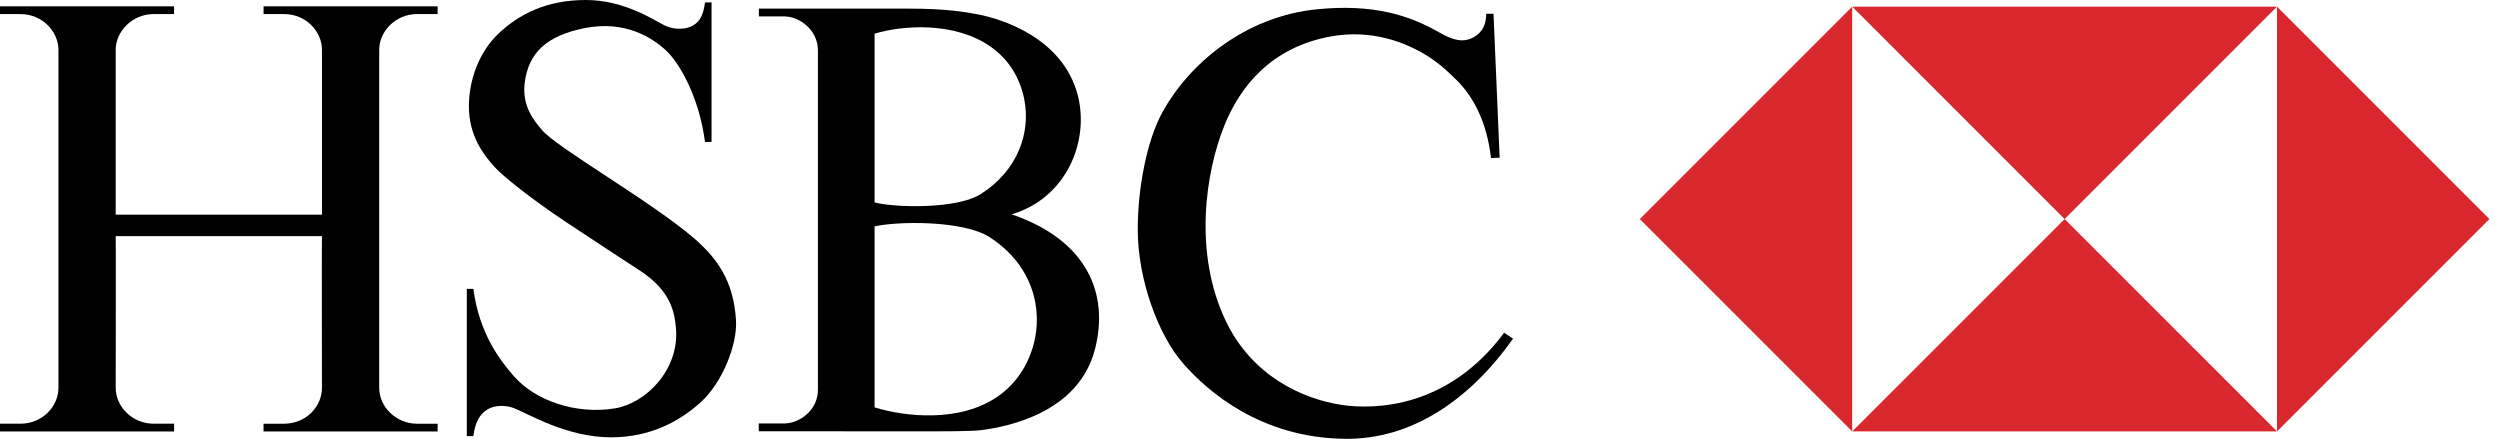
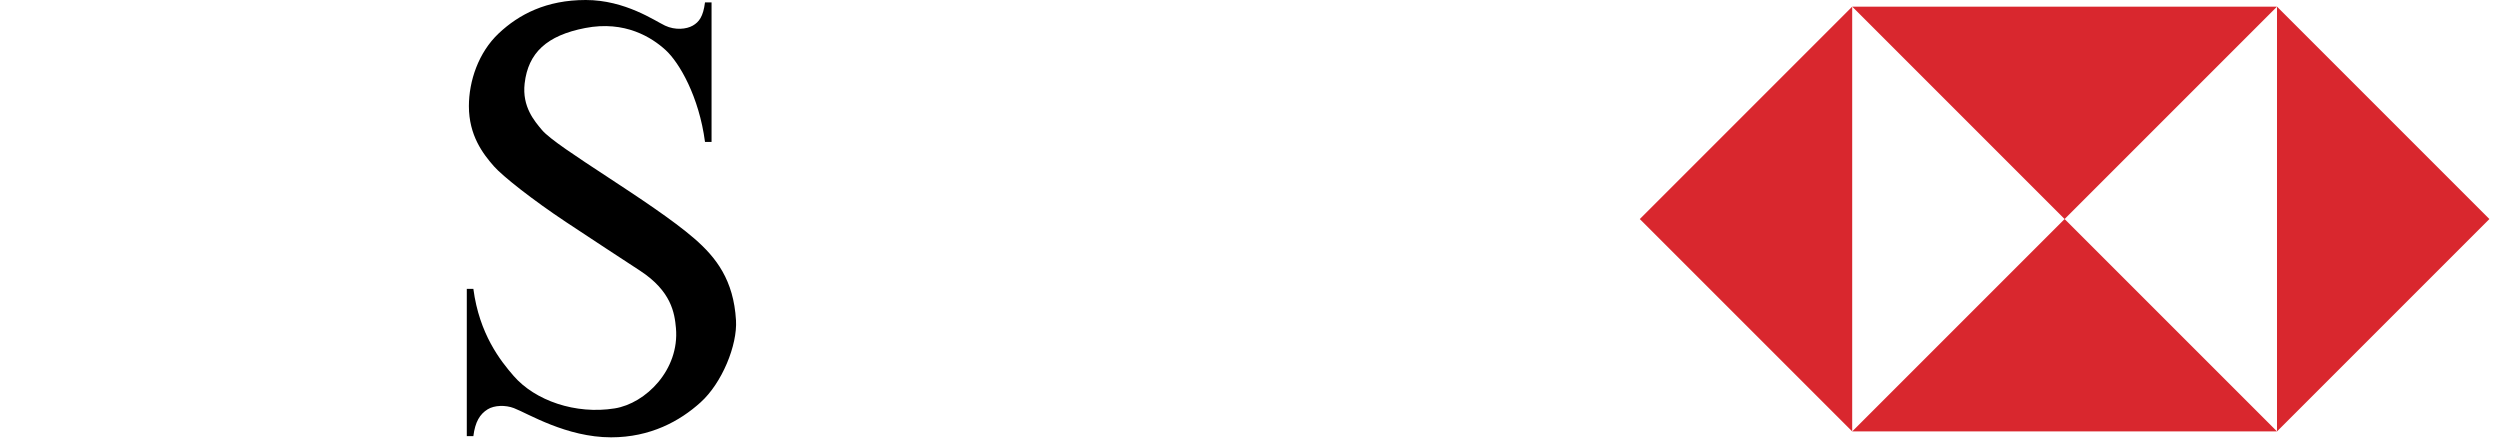
<svg xmlns="http://www.w3.org/2000/svg" width="188" height="33" viewBox="0 0 188 33" fill="none">
  <g clip-path="url(#clip0_121_10697)">
    <path d="M139.285 0.5L123.313 16.473L139.285 32.443V0.5Z" fill="#D9272E" />
    <path d="M139.288 0.5L155.258 16.472L139.287 32.441H171.229L155.259 16.472L171.231 0.5H139.288Z" fill="#D9272E" />
    <path d="M171.23 0.5V32.442L187.202 16.472L171.23 0.5Z" fill="#D9272E" />
-     <path d="M112.312 1.033L112.774 11.86L112.123 11.884C111.809 9.147 110.778 7.22 109.477 5.964C109.103 5.603 108.393 4.872 107.369 4.225C105.661 3.15 103.123 2.199 100.107 2.736C95.579 3.543 93.246 6.536 92.081 9.417C90.646 12.957 89.737 19.014 92.172 24.124C94.146 28.271 97.942 30 100.869 30.445C103.364 30.825 108.895 30.707 113.11 25.021L113.782 25.467C110.508 30.086 106.16 33.044 101.184 33C94.817 32.943 90.816 29.435 88.988 27.35C87.059 25.154 85.579 20.984 85.56 17.351C85.546 14.123 86.258 10.531 87.418 8.429C89.413 4.819 93.583 1.233 99.073 0.694C103.188 0.293 105.891 1.099 108.201 2.421C109.354 3.082 110.003 3.159 110.631 2.891C111.258 2.621 111.764 2.084 111.764 1.031H112.313L112.312 1.033Z" fill="black" />
-     <path d="M76.081 16.119L76.08 16.117C80.229 14.885 81.924 10.596 81.057 7.195C79.937 2.802 75.228 1.41 73.615 1.098C72.655 0.911 71.17 0.649 68.436 0.649C65.051 0.648 60.319 0.649 57.069 0.649V1.233H58.952C60.14 1.233 61.507 2.264 61.507 3.789V29.313C61.507 30.837 60.14 31.847 58.943 31.847H57.058V32.43C60.737 32.43 65.319 32.441 68.942 32.437C70.971 32.437 73.024 32.445 73.829 32.341C75.611 32.105 81.105 31.115 82.347 26.242C83.405 22.098 81.779 18.075 76.081 16.119ZM65.769 2.533C67.832 1.905 71.777 1.592 74.51 3.521C75.899 4.497 76.704 5.9 77.015 7.42C77.532 9.951 76.558 12.812 73.75 14.595C71.957 15.735 67.337 15.626 65.769 15.224V2.533ZM75.137 29.741C72.199 31.847 67.982 31.32 65.768 30.634V17.026C67.428 16.635 72.427 16.546 74.429 17.84C79.405 21.052 78.663 27.217 75.137 29.741Z" fill="black" />
    <path d="M55.347 24.077C55.461 25.955 54.295 28.808 52.678 30.262C51.127 31.666 48.913 32.887 45.955 32.887C42.592 32.887 39.701 31.093 38.646 30.69C38.008 30.445 37.172 30.471 36.673 30.78C36.089 31.139 35.731 31.72 35.597 32.797H35.103V21.721H35.597C36.046 25.129 37.636 27.131 38.624 28.267C40.239 30.129 43.287 31.183 46.224 30.712C48.557 30.339 51.111 27.807 50.831 24.67C50.731 23.538 50.483 21.892 48.13 20.356C46.654 19.39 44.557 18.021 42.569 16.701C40.062 15.038 37.785 13.238 37.146 12.508C36.306 11.553 35.261 10.179 35.261 7.98C35.261 6.097 35.979 3.945 37.503 2.51C39.026 1.076 41.088 0 44.048 0C47.008 0 49.25 1.569 50.012 1.927C50.773 2.285 51.616 2.201 52.096 1.927C52.567 1.657 52.88 1.253 53.016 0.178H53.509V10.671H53.016C52.567 7.263 51.087 4.709 50.056 3.766C49.025 2.824 47.008 1.524 44.004 2.107C41.121 2.666 39.718 3.969 39.453 6.276C39.25 8.034 40.204 9.116 40.753 9.773C41.874 11.118 48.987 15.149 52.209 17.934C53.868 19.369 55.169 21.074 55.346 24.078" fill="black" />
-     <path d="M24.211 17.759C24.19 17.759 24.211 29.169 24.211 29.169C24.211 30.605 22.979 31.863 21.365 31.863H19.818V32.444H32.91V31.863H31.363C29.771 31.863 28.517 30.584 28.517 29.169V3.748C28.517 2.356 29.75 1.057 31.363 1.057H32.911V0.474H19.82V1.058H21.366C23.002 1.058 24.212 2.357 24.212 3.748V16.144H8.7V3.748C8.7 2.357 9.955 1.059 11.548 1.059H13.091V0.475H0V1.059H1.548C3.161 1.059 4.395 2.358 4.395 3.75V29.169C4.395 30.583 3.161 31.862 1.548 31.862H0V32.444H13.091V31.862H11.548C9.956 31.862 8.701 30.583 8.701 29.169C8.701 29.169 8.721 17.758 8.701 17.758H24.213L24.211 17.759Z" fill="black" />
  </g>
  <defs>
    <clipPath id="clip0_121_10697">
      <rect width="187.202" height="33" fill="white" />
    </clipPath>
  </defs>
</svg>